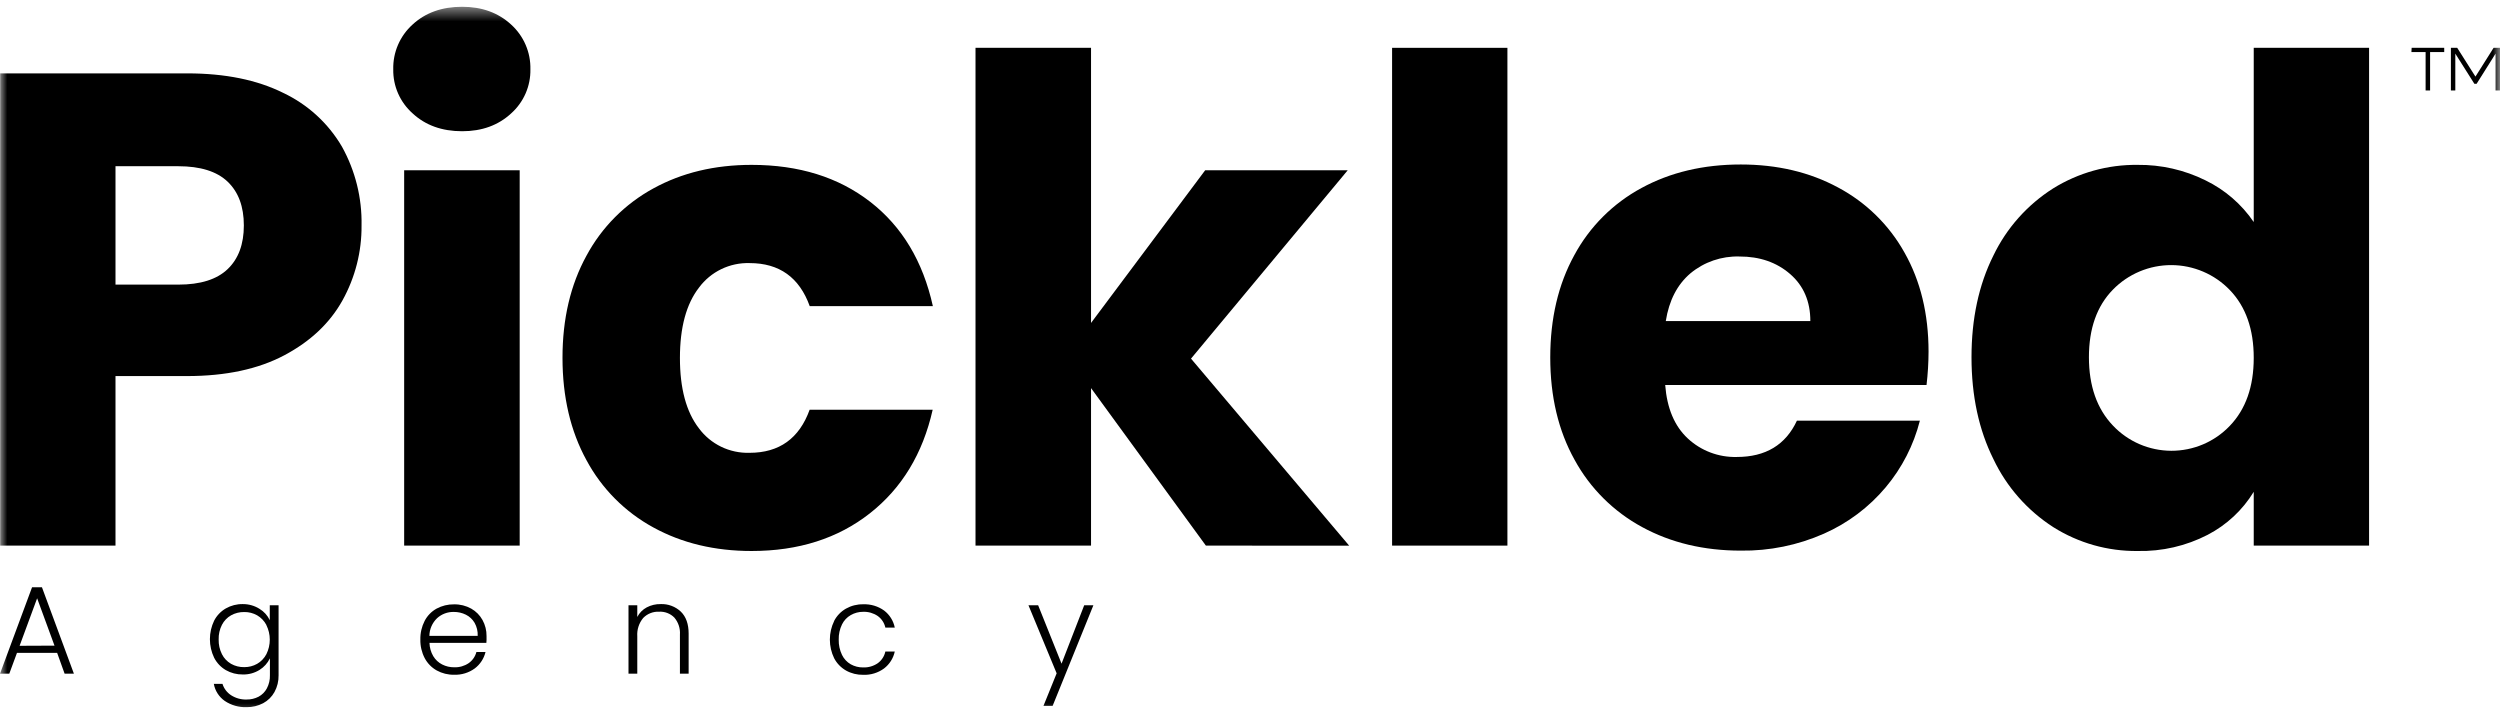
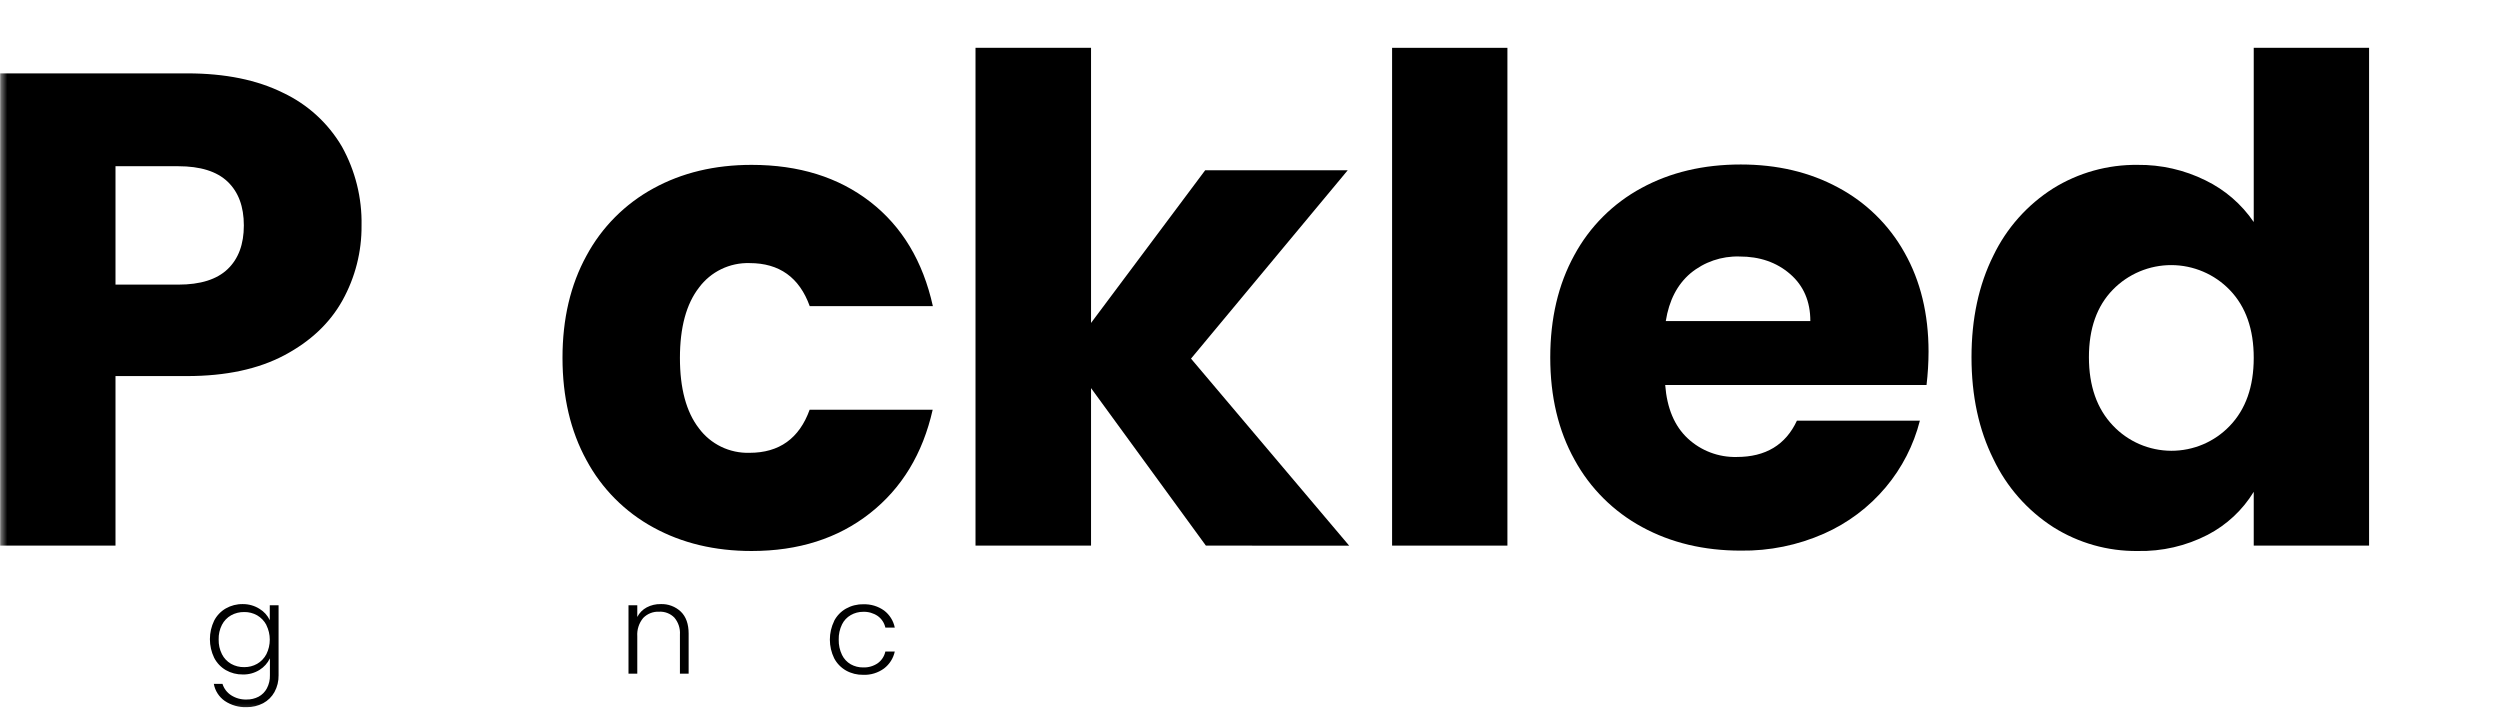
<svg xmlns="http://www.w3.org/2000/svg" width="176" height="51" viewBox="0 0 176 51" fill="none">
  <mask id="mask0_55_4790" style="mask-type:luminance" maskUnits="userSpaceOnUse" x="0" y="0" width="176" height="51">
    <path d="M176 0.477H0V50.462H176V0.477Z" fill="white" />
  </mask>
  <g mask="url(#mask0_55_4790)">
    <path d="M24.11 21.148C23.222 22.745 21.859 24.032 20.02 25.009C18.181 25.985 15.899 26.474 13.172 26.476H8.131V38.411H0.012V5.166H13.184C15.847 5.166 18.098 5.623 19.937 6.538C21.668 7.357 23.11 8.678 24.075 10.327C25.016 12.023 25.491 13.935 25.453 15.872C25.469 17.716 25.006 19.534 24.11 21.148ZM16.025 18.947C16.786 18.221 17.167 17.195 17.167 15.87C17.167 14.543 16.786 13.517 16.025 12.79C15.264 12.064 14.105 11.702 12.546 11.702H8.131V20.037H12.555C14.108 20.037 15.264 19.674 16.025 18.947Z" fill="black" />
-     <path d="M29.049 7.983C28.611 7.594 28.262 7.116 28.027 6.581C27.791 6.046 27.675 5.466 27.685 4.882C27.671 4.291 27.785 3.703 28.019 3.159C28.253 2.616 28.602 2.129 29.042 1.731C29.944 0.895 31.108 0.477 32.536 0.477C33.928 0.477 35.077 0.895 35.985 1.731C36.424 2.129 36.773 2.616 37.006 3.16C37.24 3.704 37.354 4.291 37.34 4.882C37.351 5.466 37.235 6.044 37.002 6.579C36.768 7.114 36.421 7.593 35.985 7.983C35.08 8.82 33.931 9.239 32.536 9.239C31.114 9.239 29.952 8.82 29.049 7.983ZM36.586 11.986V38.411H28.453V11.986H36.586Z" fill="black" />
    <path d="M41.288 18C42.363 16 44 14.354 45.998 13.264C48.008 12.16 50.314 11.607 52.915 11.607C56.245 11.607 59.029 12.475 61.267 14.211C63.505 15.947 64.974 18.394 65.674 21.553H57.005C56.277 19.532 54.866 18.522 52.774 18.522C52.083 18.501 51.397 18.647 50.776 18.948C50.154 19.249 49.616 19.696 49.206 20.25C48.314 21.404 47.867 23.053 47.867 25.199C47.867 27.344 48.311 28.994 49.199 30.147C49.609 30.702 50.147 31.149 50.769 31.451C51.39 31.752 52.076 31.898 52.767 31.878C54.859 31.878 56.27 30.867 56.998 28.846H65.66C64.963 31.939 63.489 34.37 61.239 36.138C58.989 37.906 56.214 38.79 52.915 38.79C50.317 38.79 48.011 38.238 45.998 37.133C43.999 36.045 42.362 34.399 41.288 32.397C40.164 30.346 39.601 27.946 39.6 25.199C39.598 22.451 40.161 20.052 41.288 18Z" fill="black" />
    <path d="M84.894 38.411L76.809 27.322V38.411H68.676V3.367H76.809V22.736L84.845 11.986H94.88L83.847 25.247L94.983 38.416L84.894 38.411Z" fill="black" />
    <path d="M106.122 3.367V38.411H98.003V3.367H106.122Z" fill="black" />
    <path d="M135.628 27.105H117.23C117.357 28.748 117.888 30.003 118.823 30.87C119.757 31.737 120.994 32.204 122.271 32.171C124.301 32.171 125.712 31.318 126.504 29.613H135.16C134.722 31.337 133.901 32.939 132.756 34.303C131.576 35.709 130.088 36.827 128.406 37.57C126.564 38.384 124.565 38.792 122.549 38.764C119.95 38.764 117.635 38.211 115.606 37.106C113.594 36.018 111.942 34.373 110.85 32.37C109.708 30.318 109.138 27.919 109.138 25.171C109.138 22.423 109.701 20.023 110.827 17.972C111.906 15.967 113.551 14.32 115.559 13.236C117.587 12.132 119.916 11.58 122.549 11.58C125.117 11.58 127.4 12.119 129.397 13.197C131.37 14.246 132.997 15.841 134.081 17.79C135.205 19.779 135.768 22.101 135.77 24.753C135.768 25.539 135.72 26.324 135.628 27.105ZM127.448 22.604C127.448 21.218 126.973 20.113 126.022 19.289C125.07 18.465 123.881 18.055 122.454 18.058C121.198 18.02 119.972 18.442 119.006 19.243C118.078 20.033 117.5 21.153 117.271 22.604H127.448Z" fill="black" />
    <path d="M140.33 18C141.261 16.06 142.72 14.419 144.541 13.264C146.322 12.158 148.384 11.583 150.484 11.607C152.141 11.588 153.779 11.961 155.263 12.695C156.635 13.361 157.807 14.374 158.663 15.632V3.367H166.783V38.411H158.663V34.624C157.879 35.91 156.755 36.958 155.416 37.653C153.897 38.437 152.203 38.827 150.493 38.79C148.391 38.814 146.327 38.231 144.55 37.11C142.726 35.937 141.268 34.28 140.339 32.326C139.309 30.259 138.794 27.868 138.794 25.152C138.794 22.437 139.306 20.053 140.33 18ZM156.975 20.414C156.443 19.862 155.806 19.423 155.099 19.122C154.393 18.821 153.634 18.665 152.867 18.663C152.099 18.661 151.339 18.813 150.631 19.11C149.924 19.407 149.283 19.842 148.749 20.391C147.621 21.543 147.059 23.13 147.06 25.152C147.062 27.175 147.624 28.776 148.749 29.958C149.276 30.517 149.912 30.962 150.618 31.268C151.324 31.573 152.087 31.732 152.856 31.735C153.626 31.737 154.389 31.583 155.097 31.282C155.806 30.981 156.444 30.539 156.975 29.983C158.099 28.814 158.662 27.219 158.663 25.199C158.665 23.178 158.102 21.583 156.975 20.414Z" fill="black" />
-     <path d="M171.079 3.667V6.37H170.763V3.667H169.764L169.78 3.367H172.073V3.667H171.079ZM172.854 3.776V6.37H172.543V3.367H172.988L174.271 5.393L175.55 3.367H176V6.37H175.688V3.776L174.352 5.901H174.197L172.854 3.776Z" fill="black" />
-     <path d="M4.023 45.963H1.195L0.654 47.428H0L2.257 41.343H2.953L5.203 47.428H4.549L4.023 45.963ZM3.837 45.453L2.614 42.119L1.38 45.464L3.837 45.453Z" fill="black" />
    <path d="M18.266 42.86C18.583 43.05 18.836 43.329 18.992 43.662V42.613H19.612V47.543C19.62 47.953 19.521 48.357 19.324 48.717C19.14 49.052 18.862 49.326 18.524 49.507C18.166 49.694 17.768 49.789 17.364 49.784C16.815 49.804 16.274 49.65 15.819 49.343C15.415 49.059 15.139 48.629 15.053 48.144H15.663C15.765 48.474 15.98 48.757 16.271 48.946C16.596 49.154 16.977 49.259 17.364 49.246C17.657 49.25 17.946 49.182 18.206 49.047C18.454 48.913 18.657 48.709 18.788 48.46C18.938 48.176 19.012 47.858 19.002 47.536V46.346C18.842 46.683 18.588 46.966 18.271 47.162C17.917 47.382 17.507 47.494 17.09 47.483C16.672 47.489 16.26 47.383 15.898 47.176C15.545 46.969 15.259 46.666 15.074 46.303C14.879 45.896 14.777 45.45 14.777 44.999C14.777 44.549 14.879 44.103 15.074 43.697C15.26 43.336 15.546 43.036 15.898 42.833C16.261 42.627 16.672 42.521 17.09 42.528C17.506 42.524 17.914 42.639 18.266 42.86ZM18.753 43.997C18.604 43.714 18.378 43.479 18.102 43.318C17.825 43.162 17.512 43.082 17.195 43.087C16.87 43.082 16.55 43.161 16.267 43.318C15.993 43.474 15.771 43.706 15.626 43.985C15.463 44.306 15.383 44.661 15.394 45.02C15.385 45.38 15.464 45.736 15.626 46.058C15.768 46.341 15.991 46.576 16.267 46.734C16.549 46.893 16.87 46.973 17.195 46.966C17.512 46.97 17.825 46.891 18.102 46.734C18.378 46.574 18.604 46.338 18.753 46.055C18.911 45.737 18.993 45.387 18.993 45.032C18.993 44.677 18.911 44.327 18.753 44.008V43.997Z" fill="black" />
-     <path d="M34.24 45.259H30.236C30.243 45.588 30.334 45.91 30.501 46.194C30.651 46.444 30.869 46.647 31.129 46.779C31.393 46.913 31.685 46.981 31.981 46.977C32.341 46.99 32.696 46.888 32.994 46.687C33.263 46.498 33.456 46.22 33.539 45.903H34.18C34.069 46.364 33.802 46.772 33.423 47.058C33.002 47.365 32.489 47.522 31.967 47.502C31.54 47.51 31.118 47.405 30.744 47.199C30.386 46.998 30.093 46.698 29.9 46.335C29.689 45.931 29.583 45.481 29.593 45.025C29.583 44.569 29.687 44.117 29.895 43.711C30.084 43.347 30.376 43.046 30.735 42.847C31.113 42.643 31.537 42.539 31.967 42.546C32.389 42.538 32.806 42.642 33.175 42.847C33.51 43.037 33.786 43.316 33.971 43.653C34.16 43.998 34.257 44.385 34.252 44.778C34.259 44.986 34.252 45.148 34.24 45.259ZM33.412 43.847C33.267 43.6 33.054 43.401 32.797 43.274C32.533 43.144 32.241 43.077 31.946 43.08C31.511 43.071 31.09 43.229 30.77 43.521C30.602 43.683 30.467 43.876 30.374 44.089C30.282 44.302 30.232 44.532 30.229 44.764H33.63C33.644 44.444 33.569 44.127 33.412 43.847Z" fill="black" />
    <path d="M47.93 43.059C48.297 43.415 48.48 43.931 48.48 44.607V47.428H47.867V44.676C47.898 44.241 47.756 43.811 47.473 43.477C47.334 43.336 47.166 43.226 46.981 43.155C46.796 43.084 46.597 43.053 46.399 43.064C46.192 43.054 45.986 43.088 45.794 43.164C45.601 43.239 45.427 43.355 45.283 43.503C44.981 43.865 44.832 44.33 44.865 44.799V47.428H44.246V42.613H44.865V43.434C45.013 43.146 45.245 42.91 45.531 42.759C45.833 42.6 46.171 42.521 46.513 42.528C46.773 42.517 47.032 42.559 47.275 42.651C47.519 42.742 47.742 42.881 47.93 43.059Z" fill="black" />
    <path d="M58.724 43.711C58.912 43.349 59.202 43.049 59.557 42.847C59.927 42.639 60.346 42.534 60.77 42.542C61.297 42.521 61.815 42.676 62.243 42.983C62.631 43.279 62.897 43.705 62.992 44.182H62.329C62.258 43.854 62.067 43.563 61.793 43.367C61.492 43.162 61.134 43.059 60.77 43.071C60.462 43.069 60.16 43.149 59.893 43.302C59.627 43.454 59.412 43.683 59.278 43.958C59.116 44.292 59.036 44.659 59.046 45.03C59.037 45.402 59.117 45.771 59.278 46.107C59.412 46.383 59.626 46.613 59.893 46.767C60.161 46.916 60.463 46.992 60.77 46.987C61.134 47 61.493 46.896 61.793 46.691C62.069 46.492 62.26 46.198 62.329 45.866H62.992C62.892 46.34 62.624 46.763 62.238 47.059C61.814 47.37 61.296 47.528 60.77 47.507C60.346 47.515 59.927 47.411 59.557 47.204C59.202 47.001 58.913 46.701 58.724 46.34C58.525 45.932 58.422 45.484 58.422 45.03C58.422 44.576 58.525 44.129 58.724 43.72V43.711Z" fill="black" />
-     <path d="M76.974 42.613L74.105 49.694H73.46L74.388 47.402L72.404 42.613H73.086L74.733 46.723L76.327 42.613H76.974Z" fill="black" />
  </g>
</svg>